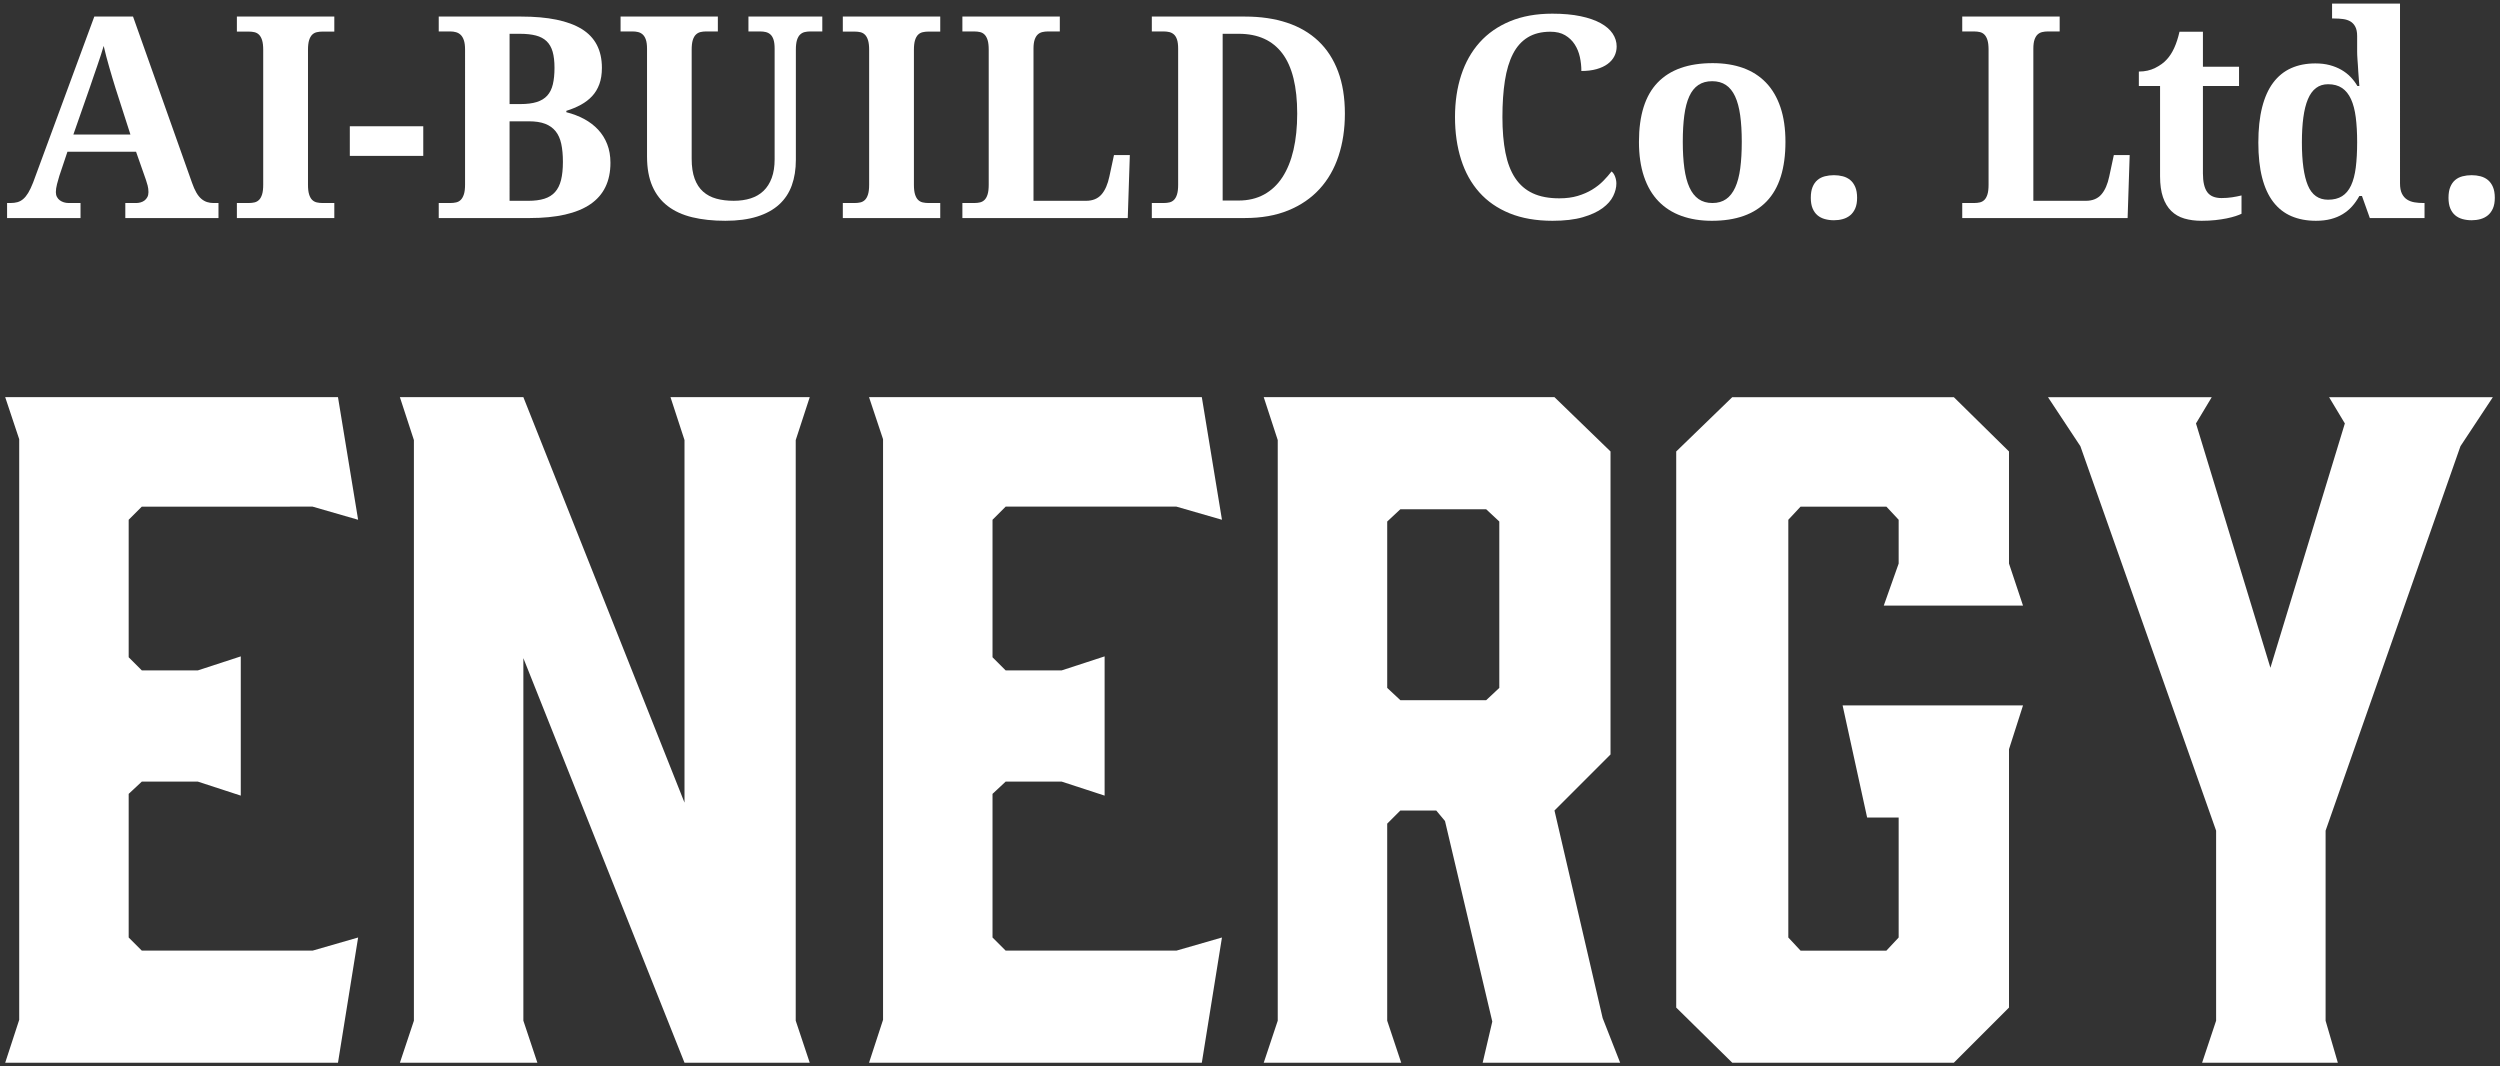
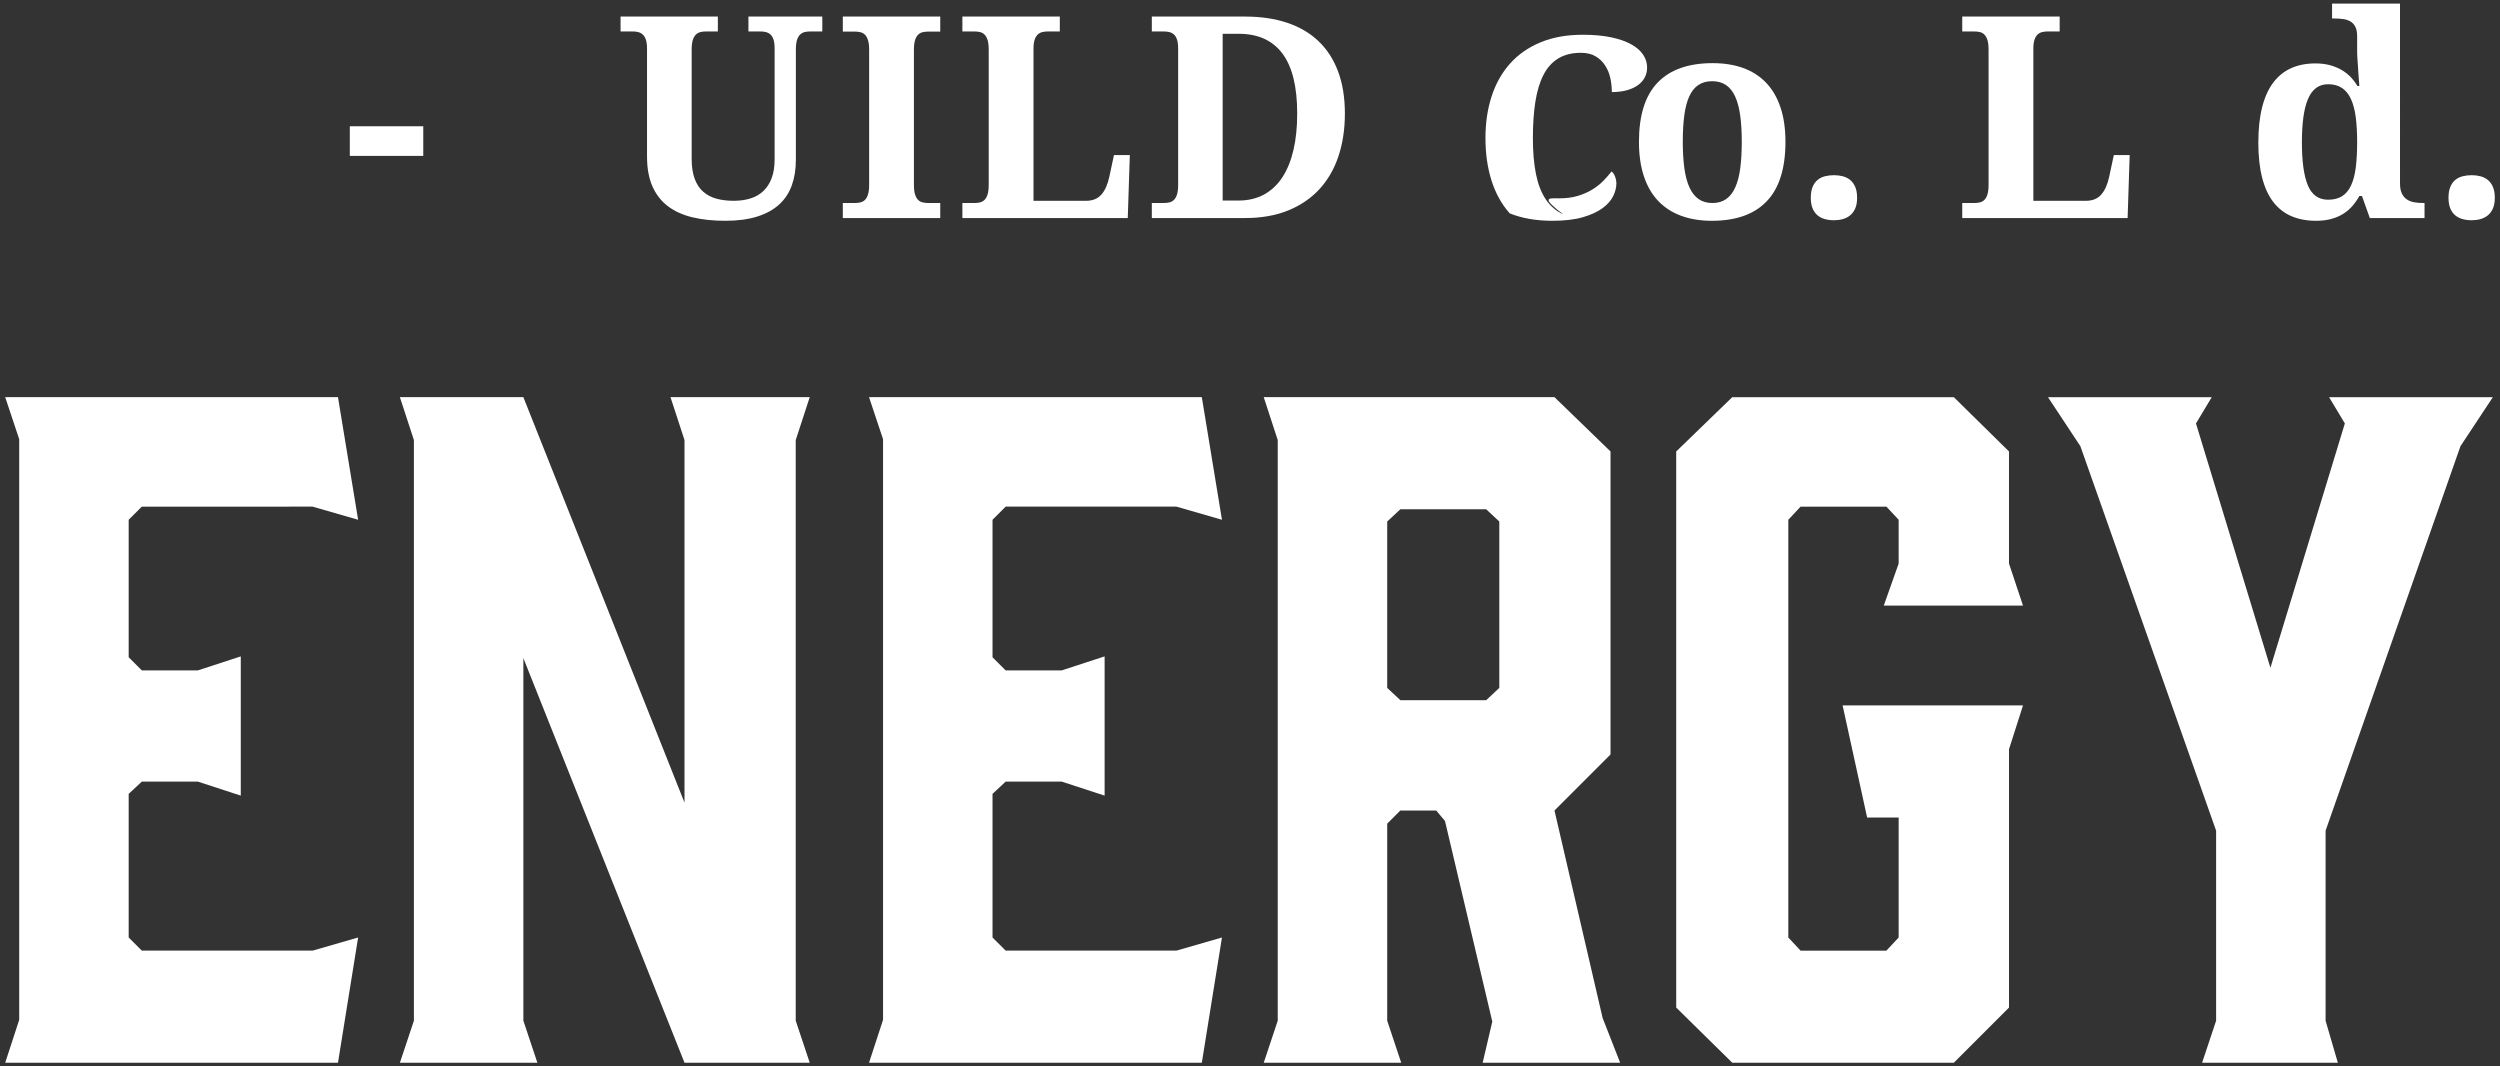
<svg xmlns="http://www.w3.org/2000/svg" version="1.1" id="レイヤー_1" x="0px" y="0px" viewBox="0 0 422 180" style="enable-background:new 0 0 422 180;" xml:space="preserve">
  <rect x="0" y="0" width="422" height="180" fill="#333333" stroke="none" />
  <style type="text/css">
	.st0{fill:#FFFFFF;}
</style>
  <g>
    <g>
      <g>
-         <path class="st0" d="M11.383,25.616l-1.372,4.094c-0.124,0.388-0.252,0.841-0.384,1.361s-0.198,0.973-0.198,1.361     c0,0.31,0.062,0.582,0.186,0.814s0.287,0.423,0.489,0.57c0.201,0.147,0.43,0.26,0.686,0.337c0.256,0.078,0.523,0.116,0.802,0.116     h2.001v2.536H1.195v-2.536h0.582c0.419,0,0.802-0.047,1.151-0.14s0.674-0.267,0.977-0.523s0.589-0.608,0.861-1.058     c0.271-0.45,0.546-1.031,0.825-1.745L15.919,2.796h6.537l9.956,28.054c0.233,0.667,0.477,1.221,0.733,1.663     s0.535,0.791,0.838,1.047c0.302,0.256,0.624,0.438,0.965,0.547s0.698,0.163,1.07,0.163h0.861v2.536H21.153V34.27h1.861     c0.232,0,0.473-0.035,0.721-0.105c0.248-0.07,0.469-0.178,0.663-0.326c0.194-0.147,0.352-0.337,0.477-0.57     c0.124-0.233,0.186-0.512,0.186-0.837c0-0.387-0.046-0.76-0.139-1.117s-0.186-0.666-0.279-0.93l-1.675-4.769     C22.968,25.616,11.383,25.616,11.383,25.616z M19.502,14.892c-0.171-0.543-0.345-1.113-0.523-1.71     c-0.179-0.597-0.357-1.206-0.535-1.826s-0.349-1.236-0.512-1.849c-0.163-0.612-0.306-1.198-0.43-1.756     c-0.14,0.481-0.303,1.008-0.489,1.582s-0.384,1.163-0.593,1.768s-0.419,1.21-0.628,1.814c-0.209,0.605-0.407,1.186-0.593,1.745     l-2.815,8.048h9.63L19.502,14.892z" />
-         <path class="st0" d="M39.986,36.805v-2.536h2.001c0.357,0,0.682-0.035,0.977-0.105c0.295-0.07,0.55-0.213,0.768-0.43     c0.217-0.217,0.387-0.527,0.512-0.931c0.124-0.403,0.186-0.946,0.186-1.628V8.426c0-0.682-0.062-1.225-0.186-1.628     c-0.124-0.403-0.295-0.713-0.512-0.931c-0.217-0.217-0.473-0.361-0.768-0.43c-0.295-0.07-0.62-0.105-0.977-0.105h-2.001V2.796     h16.446v2.536h-2.001c-0.341,0-0.663,0.035-0.966,0.105c-0.302,0.07-0.562,0.213-0.779,0.43s-0.388,0.527-0.512,0.931     c-0.124,0.403-0.186,0.946-0.186,1.628v22.75c0,0.683,0.062,1.225,0.186,1.628s0.294,0.714,0.512,0.931     c0.217,0.217,0.477,0.361,0.779,0.43c0.303,0.07,0.624,0.105,0.966,0.105h2.001v2.536L39.986,36.805L39.986,36.805z" />
        <path class="st0" d="M59.049,26.314v-5.001h12.398v5.001H59.049z" />
-         <path class="st0" d="M101.601,11.45c0,1.055-0.144,1.974-0.43,2.756c-0.287,0.783-0.694,1.458-1.221,2.024     s-1.159,1.051-1.896,1.454c-0.737,0.403-1.555,0.744-2.454,1.024v0.233c1.101,0.279,2.105,0.663,3.012,1.151     c0.907,0.488,1.69,1.086,2.349,1.791c0.659,0.706,1.171,1.524,1.535,2.454c0.364,0.931,0.547,1.977,0.547,3.14     c0,3.133-1.14,5.471-3.419,7.013c-2.28,1.543-5.684,2.315-10.212,2.315H74.059v-2.536h1.954c0.356,0,0.686-0.035,0.989-0.105     s0.562-0.213,0.779-0.43s0.391-0.527,0.523-0.931c0.132-0.403,0.198-0.946,0.198-1.628V8.356c0-0.636-0.066-1.151-0.198-1.547     c-0.132-0.396-0.31-0.702-0.535-0.919c-0.225-0.217-0.488-0.368-0.791-0.454c-0.303-0.085-0.624-0.128-0.965-0.128h-1.954V2.796     H87.97c4.528,0,7.932,0.698,10.212,2.094C100.461,6.286,101.601,8.472,101.601,11.45z M86.016,17.568h1.814     c1.117,0,2.043-0.116,2.78-0.349c0.736-0.233,1.326-0.593,1.768-1.082s0.756-1.12,0.942-1.896     c0.186-0.775,0.279-1.706,0.279-2.791s-0.105-1.992-0.314-2.722c-0.209-0.729-0.547-1.318-1.012-1.768     c-0.465-0.449-1.07-0.771-1.814-0.965c-0.744-0.194-1.652-0.291-2.722-0.291h-1.721C86.016,5.704,86.016,17.568,86.016,17.568z      M86.016,33.897h3.164c1.055,0,1.954-0.116,2.699-0.349c0.744-0.233,1.349-0.608,1.814-1.128     c0.465-0.519,0.803-1.198,1.012-2.035c0.209-0.838,0.314-1.861,0.314-3.07c0-1.163-0.093-2.175-0.279-3.036     s-0.504-1.57-0.954-2.128c-0.45-0.558-1.039-0.977-1.768-1.256c-0.729-0.279-1.644-0.419-2.745-0.419h-3.257     C86.016,20.476,86.016,33.897,86.016,33.897z" />
        <path class="st0" d="M138.807,5.309h-2.047c-0.326,0-0.636,0.035-0.931,0.105s-0.555,0.213-0.779,0.43     c-0.225,0.217-0.399,0.527-0.523,0.93s-0.186,0.946-0.186,1.628v18.586c0,1.597-0.229,3.032-0.686,4.303     c-0.457,1.272-1.171,2.349-2.14,3.233s-2.206,1.563-3.71,2.035c-1.504,0.473-3.295,0.71-5.374,0.71     c-2.078,0-3.935-0.198-5.571-0.593c-1.636-0.395-3.02-1.027-4.152-1.896c-1.133-0.868-1.997-1.989-2.594-3.361     c-0.597-1.372-0.896-3.036-0.896-4.99V8.216c0-0.636-0.066-1.144-0.198-1.524c-0.132-0.38-0.31-0.671-0.535-0.872     c-0.225-0.201-0.481-0.337-0.767-0.407c-0.287-0.07-0.593-0.105-0.919-0.105h-2.047V2.796h16.422v2.512h-2.001     c-0.326,0-0.636,0.035-0.931,0.105s-0.555,0.213-0.779,0.43c-0.225,0.217-0.399,0.527-0.523,0.93s-0.186,0.946-0.186,1.628v18.4     c0,1.334,0.167,2.454,0.5,3.361s0.81,1.636,1.431,2.186c0.62,0.551,1.364,0.946,2.233,1.186c0.868,0.241,1.845,0.361,2.931,0.361     c1.054,0,2.008-0.135,2.861-0.407c0.853-0.271,1.578-0.694,2.175-1.268c0.597-0.573,1.058-1.303,1.384-2.186     c0.326-0.884,0.488-1.931,0.488-3.14V8.216c0-0.636-0.062-1.144-0.186-1.524c-0.124-0.38-0.299-0.671-0.523-0.872     c-0.225-0.201-0.485-0.337-0.779-0.407c-0.295-0.07-0.605-0.105-0.931-0.105h-2.001V2.796h12.468v2.513H138.807z" />
        <path class="st0" d="M142.267,36.805v-2.536h2.001c0.357,0,0.682-0.035,0.977-0.105s0.55-0.213,0.768-0.43     c0.217-0.217,0.387-0.527,0.512-0.931c0.124-0.403,0.186-0.946,0.186-1.628V8.426c0-0.682-0.062-1.225-0.186-1.628     c-0.124-0.403-0.295-0.713-0.512-0.931c-0.217-0.217-0.473-0.361-0.768-0.43c-0.295-0.07-0.62-0.105-0.977-0.105h-2.001V2.796     h16.446v2.536h-2.001c-0.341,0-0.663,0.035-0.966,0.105c-0.302,0.07-0.562,0.213-0.779,0.43     c-0.217,0.217-0.388,0.527-0.512,0.931c-0.124,0.403-0.186,0.946-0.186,1.628v22.75c0,0.683,0.062,1.225,0.186,1.628     c0.124,0.403,0.294,0.714,0.512,0.931c0.217,0.217,0.477,0.361,0.779,0.43c0.303,0.07,0.624,0.105,0.966,0.105h2.001v2.536     L142.267,36.805L142.267,36.805z" />
        <path class="st0" d="M162.451,36.805v-2.536h2.001c0.357,0,0.682-0.035,0.977-0.105s0.55-0.213,0.768-0.43     c0.217-0.217,0.387-0.527,0.512-0.931c0.124-0.403,0.186-0.946,0.186-1.628V8.402c0-0.682-0.062-1.225-0.186-1.628     c-0.124-0.403-0.295-0.713-0.512-0.93s-0.473-0.361-0.768-0.43c-0.295-0.07-0.62-0.105-0.977-0.105h-2.001V2.796h16.446v2.512     h-2.001c-0.326,0-0.64,0.035-0.942,0.105s-0.562,0.206-0.779,0.407c-0.217,0.202-0.392,0.492-0.523,0.872     c-0.132,0.38-0.198,0.888-0.198,1.524v25.681h8.863c1.117,0,1.985-0.352,2.605-1.058c0.62-0.705,1.07-1.733,1.349-3.082     l0.768-3.582h2.675l-0.349,10.631L162.451,36.805L162.451,36.805z" />
        <path class="st0" d="M227.017,19.173c0,2.605-0.357,4.989-1.07,7.153c-0.714,2.163-1.779,4.02-3.198,5.571     c-1.419,1.551-3.179,2.757-5.281,3.617c-2.102,0.861-4.54,1.291-7.316,1.291h-15.725v-2.536h2.001     c0.357,0,0.682-0.035,0.977-0.105s0.55-0.213,0.768-0.43c0.217-0.217,0.387-0.527,0.512-0.931     c0.124-0.403,0.186-0.946,0.186-1.628V8.216c0-0.636-0.062-1.144-0.186-1.524c-0.124-0.38-0.299-0.671-0.523-0.872     c-0.225-0.201-0.485-0.337-0.779-0.407c-0.295-0.07-0.613-0.105-0.954-0.105h-2.001V2.796h15.725     c2.636,0,4.997,0.345,7.083,1.035s3.854,1.721,5.304,3.094c1.45,1.372,2.559,3.082,3.326,5.129     C226.633,14.102,227.017,16.474,227.017,19.173z M218.968,19.173c0-4.544-0.834-7.924-2.5-10.142     c-1.667-2.218-4.121-3.327-7.362-3.327h-2.722v28.147h2.675c1.628,0,3.063-0.337,4.303-1.012s2.276-1.648,3.106-2.919     c0.829-1.271,1.454-2.811,1.872-4.617C218.759,23.496,218.968,21.452,218.968,19.173z" />
-         <path class="st0" d="M263.211,33.478c1.163,0,2.198-0.135,3.106-0.407c0.907-0.271,1.718-0.624,2.431-1.058     c0.713-0.434,1.338-0.922,1.873-1.466c0.535-0.543,1.004-1.078,1.407-1.605c0.248,0.186,0.446,0.473,0.593,0.861     c0.147,0.388,0.221,0.783,0.221,1.186c0,0.667-0.179,1.369-0.535,2.105c-0.357,0.737-0.954,1.415-1.791,2.035     c-0.837,0.621-1.946,1.132-3.326,1.535c-1.381,0.403-3.086,0.605-5.118,0.605c-2.76,0-5.172-0.419-7.234-1.256     c-2.063-0.837-3.777-2.024-5.141-3.559c-1.365-1.535-2.389-3.381-3.07-5.536c-0.683-2.155-1.024-4.544-1.024-7.164     c0-2.574,0.349-4.931,1.047-7.072c0.698-2.14,1.733-3.978,3.106-5.513s3.086-2.729,5.141-3.582s4.431-1.279,7.13-1.279     c1.829,0,3.423,0.144,4.78,0.43c1.357,0.287,2.485,0.679,3.384,1.175c0.899,0.496,1.574,1.082,2.024,1.756     c0.449,0.675,0.675,1.4,0.675,2.175c0,0.589-0.128,1.136-0.384,1.64c-0.256,0.504-0.636,0.942-1.14,1.314     c-0.504,0.372-1.128,0.663-1.872,0.872c-0.744,0.209-1.597,0.314-2.559,0.314c0-0.791-0.085-1.578-0.256-2.361     c-0.171-0.783-0.462-1.492-0.872-2.128c-0.411-0.636-0.95-1.152-1.617-1.547c-0.667-0.396-1.497-0.593-2.489-0.593     c-1.504,0-2.776,0.318-3.815,0.954s-1.872,1.567-2.5,2.791c-0.628,1.225-1.082,2.733-1.361,4.524     c-0.279,1.791-0.419,3.835-0.419,6.13s0.17,4.303,0.512,6.025c0.341,1.721,0.891,3.152,1.652,4.292     c0.76,1.14,1.748,1.993,2.966,2.559C259.95,33.196,261.443,33.478,263.211,33.478z" />
+         <path class="st0" d="M263.211,33.478c1.163,0,2.198-0.135,3.106-0.407c0.907-0.271,1.718-0.624,2.431-1.058     c0.713-0.434,1.338-0.922,1.873-1.466c0.535-0.543,1.004-1.078,1.407-1.605c0.248,0.186,0.446,0.473,0.593,0.861     c0.147,0.388,0.221,0.783,0.221,1.186c0,0.667-0.179,1.369-0.535,2.105c-0.357,0.737-0.954,1.415-1.791,2.035     c-0.837,0.621-1.946,1.132-3.326,1.535c-1.381,0.403-3.086,0.605-5.118,0.605c-2.76,0-5.172-0.419-7.234-1.256     c-1.365-1.535-2.389-3.381-3.07-5.536c-0.683-2.155-1.024-4.544-1.024-7.164     c0-2.574,0.349-4.931,1.047-7.072c0.698-2.14,1.733-3.978,3.106-5.513s3.086-2.729,5.141-3.582s4.431-1.279,7.13-1.279     c1.829,0,3.423,0.144,4.78,0.43c1.357,0.287,2.485,0.679,3.384,1.175c0.899,0.496,1.574,1.082,2.024,1.756     c0.449,0.675,0.675,1.4,0.675,2.175c0,0.589-0.128,1.136-0.384,1.64c-0.256,0.504-0.636,0.942-1.14,1.314     c-0.504,0.372-1.128,0.663-1.872,0.872c-0.744,0.209-1.597,0.314-2.559,0.314c0-0.791-0.085-1.578-0.256-2.361     c-0.171-0.783-0.462-1.492-0.872-2.128c-0.411-0.636-0.95-1.152-1.617-1.547c-0.667-0.396-1.497-0.593-2.489-0.593     c-1.504,0-2.776,0.318-3.815,0.954s-1.872,1.567-2.5,2.791c-0.628,1.225-1.082,2.733-1.361,4.524     c-0.279,1.791-0.419,3.835-0.419,6.13s0.17,4.303,0.512,6.025c0.341,1.721,0.891,3.152,1.652,4.292     c0.76,1.14,1.748,1.993,2.966,2.559C259.95,33.196,261.443,33.478,263.211,33.478z" />
        <path class="st0" d="M301.384,23.941c0,4.482-1.051,7.824-3.152,10.026c-2.102,2.202-5.191,3.303-9.27,3.303     c-1.907,0-3.621-0.276-5.141-0.826s-2.811-1.376-3.873-2.477c-1.062-1.101-1.877-2.489-2.442-4.164     c-0.566-1.675-0.849-3.629-0.849-5.862c0-4.481,1.05-7.816,3.152-10.002c2.101-2.187,5.199-3.28,9.293-3.28     c1.907,0,3.617,0.271,5.129,0.814s2.799,1.365,3.862,2.466c1.062,1.101,1.876,2.485,2.442,4.152     C301.101,19.758,301.384,21.708,301.384,23.941z M284.054,23.941c0,1.69,0.089,3.179,0.267,4.466s0.465,2.365,0.861,3.233     c0.396,0.869,0.911,1.524,1.547,1.966s1.411,0.663,2.326,0.663c0.915,0,1.687-0.221,2.315-0.663     c0.628-0.442,1.14-1.097,1.535-1.966c0.395-0.868,0.678-1.946,0.849-3.233s0.256-2.776,0.256-4.466     c0-1.706-0.09-3.198-0.267-4.478c-0.179-1.279-0.465-2.345-0.861-3.198c-0.396-0.853-0.911-1.492-1.547-1.919     c-0.636-0.426-1.411-0.64-2.326-0.64c-0.915,0-1.69,0.213-2.326,0.64s-1.148,1.066-1.535,1.919     c-0.388,0.853-0.667,1.919-0.837,3.198C284.139,20.743,284.054,22.235,284.054,23.941z" />
        <path class="st0" d="M305.663,33.386c0-0.729,0.101-1.338,0.302-1.826c0.202-0.488,0.477-0.88,0.826-1.175     c0.349-0.294,0.764-0.504,1.245-0.628c0.48-0.124,0.992-0.186,1.535-0.186c0.527,0,1.027,0.062,1.5,0.186     s0.888,0.334,1.244,0.628c0.357,0.295,0.64,0.686,0.849,1.175c0.209,0.488,0.314,1.097,0.314,1.826     c0,0.713-0.104,1.311-0.314,1.791c-0.209,0.481-0.492,0.869-0.849,1.163c-0.357,0.295-0.772,0.508-1.244,0.64     c-0.473,0.132-0.973,0.198-1.5,0.198c-0.543,0-1.055-0.066-1.535-0.198c-0.481-0.132-0.896-0.345-1.245-0.64     c-0.349-0.294-0.624-0.682-0.826-1.163C305.764,34.696,305.663,34.099,305.663,33.386z" />
        <path class="st0" d="M331.226,36.805v-2.536h2.001c0.357,0,0.682-0.035,0.977-0.105c0.295-0.07,0.55-0.213,0.768-0.43     c0.217-0.217,0.387-0.527,0.512-0.931c0.124-0.403,0.186-0.946,0.186-1.628V8.402c0-0.682-0.062-1.225-0.186-1.628     c-0.124-0.403-0.295-0.713-0.512-0.93c-0.217-0.217-0.473-0.361-0.768-0.43c-0.295-0.07-0.62-0.105-0.977-0.105h-2.001V2.796     h16.446v2.512h-2.001c-0.326,0-0.64,0.035-0.942,0.105c-0.302,0.07-0.562,0.206-0.779,0.407     c-0.217,0.202-0.392,0.492-0.523,0.872c-0.132,0.38-0.198,0.888-0.198,1.524v25.681h8.863c1.117,0,1.985-0.352,2.605-1.058     c0.62-0.705,1.07-1.733,1.349-3.082l0.768-3.582h2.675l-0.349,10.631L331.226,36.805L331.226,36.805z" />
-         <path class="st0" d="M374.995,33.432c0.62,0,1.213-0.043,1.779-0.128c0.566-0.085,1.097-0.19,1.594-0.314v3.094     c-0.248,0.124-0.586,0.256-1.012,0.395c-0.427,0.14-0.923,0.267-1.489,0.384c-0.566,0.116-1.206,0.213-1.919,0.291     c-0.713,0.077-1.489,0.116-2.326,0.116c-1.07,0-2.039-0.128-2.908-0.384s-1.605-0.682-2.21-1.279     c-0.605-0.597-1.07-1.372-1.396-2.326s-0.489-2.128-0.489-3.524V14.52h-3.582v-2.442c1.024,0,1.938-0.201,2.745-0.605     c0.806-0.403,1.45-0.868,1.93-1.396c0.977-1.023,1.706-2.597,2.187-4.722h3.954v5.908h6.095v3.257h-6.095v14.748     c0,1.442,0.245,2.497,0.733,3.164C373.076,33.099,373.878,33.432,374.995,33.432z" />
        <path class="st0" d="M405.121,30.943c0,0.729,0.108,1.311,0.326,1.745c0.217,0.434,0.508,0.768,0.872,1     c0.364,0.233,0.783,0.388,1.256,0.465c0.473,0.078,0.973,0.116,1.5,0.116h0.186v2.536h-9.235l-1.326-3.722h-0.442     c-0.357,0.651-0.764,1.233-1.221,1.745c-0.458,0.512-0.985,0.95-1.582,1.314c-0.597,0.365-1.268,0.644-2.012,0.837     c-0.744,0.194-1.582,0.291-2.513,0.291c-1.551,0-2.931-0.26-4.14-0.779s-2.23-1.318-3.059-2.396     c-0.83-1.078-1.458-2.446-1.884-4.106c-0.427-1.659-0.64-3.629-0.64-5.909c0-2.295,0.213-4.284,0.64-5.967     c0.426-1.683,1.05-3.071,1.872-4.164c0.822-1.093,1.83-1.907,3.024-2.442s2.559-0.802,4.094-0.802     c0.899,0,1.71,0.097,2.431,0.291s1.372,0.458,1.954,0.791c0.582,0.334,1.097,0.733,1.547,1.198     c0.449,0.465,0.838,0.977,1.163,1.535h0.326c-0.062-0.884-0.124-1.713-0.186-2.489c-0.016-0.326-0.035-0.659-0.058-1     s-0.046-0.663-0.07-0.965c-0.023-0.303-0.039-0.57-0.047-0.803c-0.008-0.232-0.011-0.419-0.011-0.558V6.076     c0-0.651-0.105-1.175-0.314-1.57c-0.209-0.396-0.489-0.694-0.837-0.896c-0.349-0.201-0.756-0.333-1.221-0.395     s-0.962-0.093-1.489-0.093h-0.372V0.61h11.468L405.121,30.943L405.121,30.943z M392.979,33.711c0.946,0,1.733-0.198,2.361-0.593     c0.628-0.395,1.132-0.996,1.512-1.803c0.38-0.806,0.647-1.818,0.802-3.036c0.155-1.217,0.233-2.648,0.233-4.292     c0-1.566-0.078-2.958-0.233-4.176c-0.155-1.217-0.423-2.241-0.802-3.071c-0.38-0.829-0.884-1.457-1.512-1.884     c-0.628-0.426-1.415-0.64-2.361-0.64c-0.791,0-1.47,0.213-2.036,0.64s-1.023,1.058-1.372,1.896     c-0.349,0.837-0.605,1.865-0.767,3.082c-0.163,1.218-0.244,2.617-0.244,4.199c0,3.241,0.337,5.664,1.012,7.269     C390.245,32.909,391.381,33.711,392.979,33.711z" />
        <path class="st0" d="M413.307,33.386c0-0.729,0.101-1.338,0.302-1.826c0.202-0.488,0.477-0.88,0.826-1.175     c0.349-0.294,0.764-0.504,1.245-0.628c0.48-0.124,0.992-0.186,1.535-0.186c0.527,0,1.027,0.062,1.5,0.186     s0.888,0.334,1.245,0.628c0.356,0.295,0.639,0.686,0.848,1.175c0.209,0.488,0.315,1.097,0.315,1.826     c0,0.713-0.105,1.311-0.315,1.791c-0.209,0.481-0.493,0.869-0.848,1.163c-0.357,0.295-0.772,0.508-1.245,0.64     s-0.973,0.198-1.5,0.198c-0.543,0-1.055-0.066-1.535-0.198c-0.481-0.132-0.896-0.345-1.245-0.64     c-0.349-0.294-0.624-0.682-0.826-1.163C413.407,34.696,413.307,34.099,413.307,33.386z" />
      </g>
    </g>
    <g>
      <g>
        <path class="st0" d="M0.877,179.39l2.365-7.244V74.137l-2.365-7.096h56.174l3.4,20.696l-7.687-2.217H23.938l-2.217,2.217v23.209     l2.217,2.217h9.461l7.244-2.365v23.504l-7.244-2.365h-9.461l-2.217,2.07v24.244l2.217,2.217h28.826l7.687-2.217l-3.4,21.139     L0.877,179.39L0.877,179.39z" />
        <path class="st0" d="M90.711,179.39H67.502l2.365-7.096V74.285l-2.365-7.244h20.843l27.2,68.444v-61.2l-2.365-7.244h23.504     l-2.365,7.244v98.009l2.365,7.096h-21.139l-27.2-68.296v61.2L90.711,179.39z" />
        <path class="st0" d="M146.693,179.39l2.365-7.244V74.137l-2.365-7.096h56.174l3.4,20.696l-7.687-2.217h-28.826l-2.217,2.217     v23.209l2.217,2.217h9.461l7.244-2.365v23.504l-7.244-2.365h-9.461l-2.217,2.07v24.244l2.217,2.217h28.826l7.687-2.217     l-3.4,21.139L146.693,179.39L146.693,179.39z" />
        <path class="st0" d="M213.318,179.39l2.365-7.096V74.285l-2.365-7.244h49.078l9.461,9.165v51.148l-9.461,9.461l8.131,35.035     l2.956,7.539h-23.209l1.626-6.948l-7.983-33.852l-1.478-1.774h-6.061l-2.218,2.217v33.261l2.365,7.096h-23.207V179.39z      M250.866,118.19l2.217-2.07V88.033l-2.217-2.069h-14.487l-2.218,2.069v28.087l2.218,2.07     C236.379,118.19,250.866,118.19,250.866,118.19z" />
        <path class="st0" d="M282.945,170.077v-93.87l9.461-9.165h37.4l9.313,9.165v18.922l2.365,7.096H317.98l2.513-7.096v-7.391     l-2.069-2.217h-14.487l-2.069,2.217v70.513l2.069,2.217h14.487l2.069-2.217v-20.252h-5.322l-4.139-18.922h30.452l-2.365,7.391     v43.609l-9.313,9.313h-37.4L282.945,170.077z" />
        <path class="st0" d="M392.559,172.294l2.069,7.096h-22.913l2.365-7.096v-32.078L351.168,75.32l-5.47-8.278h27.644l-2.661,4.435     l12.565,41.244l12.565-41.244l-2.661-4.435h27.644l-5.469,8.278l-22.765,64.896v32.078H392.559z" />
      </g>
    </g>
  </g>
</svg>